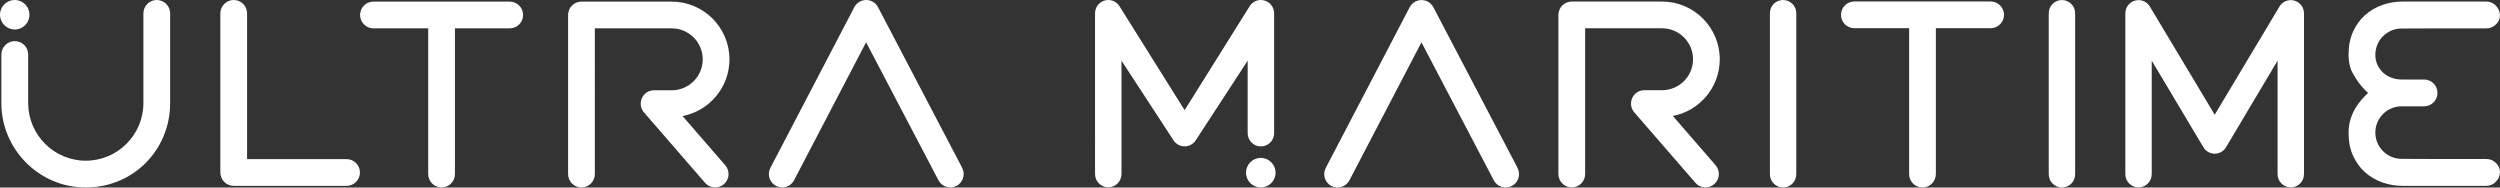
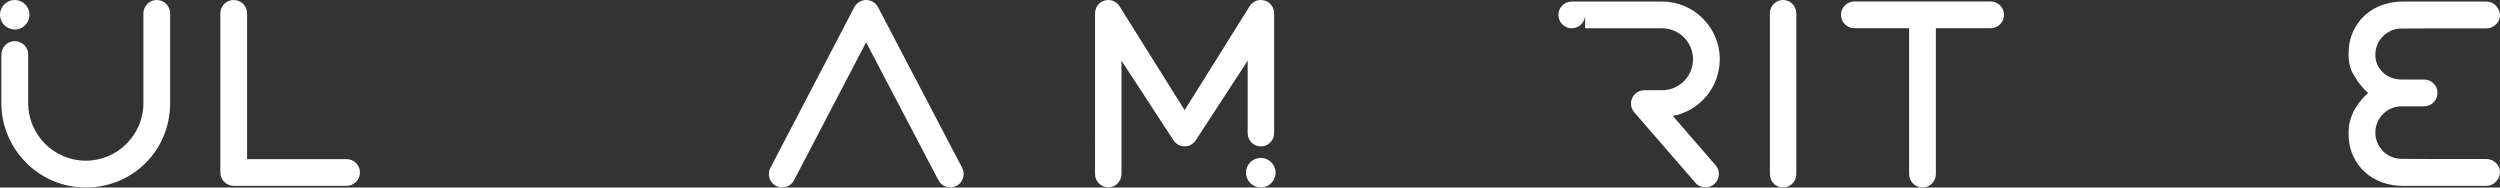
<svg xmlns="http://www.w3.org/2000/svg" id="Layer_1" viewBox="0 0 712.51 53.45">
  <rect x="0" y="0" width="712.51" height="53.45" fill="#333333" stroke="none" />
  <defs>
    <style>.cls-1{fill:#fff;}</style>
  </defs>
  <path class="cls-1" d="m274.24,47.86L250.24,2.05C249.59.79,248.28,0,246.86,0h0c-1.42,0-2.72.79-3.38,2.05l-23.92,45.8c-.97,1.87-.25,4.17,1.61,5.14.56.29,1.17.43,1.76.43,1.37,0,2.7-.75,3.38-2.05l20.53-39.32,20.62,39.32c.97,1.87,3.27,2.59,5.14,1.62,1.87-.97,2.59-3.27,1.62-5.14" />
-   <path class="cls-1" d="m194.52,33.07c7.61-1.44,13.38-8.14,13.38-16.16,0-9.07-7.38-16.45-16.45-16.45h-25.73c-2.11,0-3.81,1.71-3.81,3.81v45.35c0,2.11,1.71,3.81,3.81,3.81s3.81-1.71,3.81-3.81V8.08h21.92c4.87,0,8.83,3.96,8.83,8.83s-3.96,8.82-8.83,8.82h-5.03c-3.33,0-4.98,3.89-2.88,6.31l17.41,20.07c.75.87,1.81,1.31,2.88,1.31.89,0,1.78-.31,2.5-.93,1.59-1.38,1.76-3.79.38-5.38l-12.19-14.05Z" />
-   <path class="cls-1" d="m145.28.46h-38.85c-2.1,0-3.81,1.71-3.81,3.81s1.71,3.81,3.81,3.81h15.61v41.53c0,2.11,1.71,3.81,3.81,3.81s3.81-1.71,3.81-3.81V8.08h15.61c2.11,0,3.81-1.71,3.81-3.81s-1.71-3.81-3.81-3.81" />
  <path class="cls-1" d="m511.95,49.67c0,2.08-1.68,3.76-3.76,3.76s-3.76-1.68-3.76-3.76V3.76c0-2.08,1.69-3.76,3.76-3.76s3.76,1.69,3.76,3.76v45.91Z" />
-   <path class="cls-1" d="m591.42,49.68c0,2.08-1.69,3.76-3.76,3.76s-3.76-1.68-3.76-3.76V3.77c0-2.08,1.69-3.76,3.76-3.76s3.76,1.69,3.76,3.76v45.92Z" />
-   <path class="cls-1" d="m432.52,47.87l-24-45.8c-.65-1.26-1.96-2.05-3.38-2.05h0c-1.42,0-2.72.79-3.38,2.05l-23.92,45.8c-.97,1.87-.25,4.17,1.61,5.14.56.29,1.17.43,1.76.43,1.37,0,2.7-.75,3.38-2.05l20.53-39.32,20.62,39.32c.97,1.87,3.27,2.59,5.14,1.62,1.87-.97,2.59-3.27,1.62-5.14" />
-   <path class="cls-1" d="m476.76,33.05c7.61-1.44,13.38-8.14,13.38-16.16,0-9.07-7.38-16.45-16.45-16.45h-25.73c-2.11,0-3.81,1.71-3.81,3.81v45.35c0,2.11,1.71,3.81,3.81,3.81s3.81-1.71,3.81-3.81V8.06h21.92c4.87,0,8.83,3.96,8.83,8.83s-3.96,8.82-8.83,8.82h-5.03c-3.33,0-4.98,3.89-2.88,6.31l17.41,20.07c.75.87,1.81,1.31,2.88,1.31.89,0,1.78-.31,2.5-.93,1.59-1.38,1.76-3.79.38-5.38l-12.19-14.05Z" />
+   <path class="cls-1" d="m476.76,33.05c7.61-1.44,13.38-8.14,13.38-16.16,0-9.07-7.38-16.45-16.45-16.45h-25.73c-2.11,0-3.81,1.71-3.81,3.81c0,2.11,1.71,3.81,3.81,3.81s3.81-1.71,3.81-3.81V8.06h21.92c4.87,0,8.83,3.96,8.83,8.83s-3.96,8.82-8.83,8.82h-5.03c-3.33,0-4.98,3.89-2.88,6.31l17.41,20.07c.75.87,1.81,1.31,2.88,1.31.89,0,1.78-.31,2.5-.93,1.59-1.38,1.76-3.79.38-5.38l-12.19-14.05Z" />
  <path class="cls-1" d="m567.35.42h-38.85c-2.1,0-3.81,1.71-3.81,3.81s1.71,3.81,3.81,3.81h15.61v41.58c0,2.11,1.71,3.81,3.81,3.81s3.81-1.71,3.81-3.81V8.04h15.61c2.11,0,3.81-1.71,3.81-3.81s-1.71-3.81-3.81-3.81" />
-   <path class="cls-1" d="m656.64,49.65c0,2.08-1.69,3.76-3.76,3.76s-3.76-1.68-3.76-3.76V17.28l-14.75,24.78c-.67,1.05-1.84,1.74-3.17,1.74s-2.51-.69-3.17-1.74l-14.78-24.78v32.37c0,2.08-1.69,3.76-3.76,3.76s-3.76-1.68-3.76-3.76V3.79c0-2.08,1.68-3.76,3.76-3.76,1.33,0,2.5.69,3.17,1.74l18.54,30.93,18.52-30.93c.67-1.05,1.84-1.74,3.17-1.74,2.08,0,3.76,1.69,3.76,3.76v45.86Z" />
  <path class="cls-1" d="m363.13,37.96c0,2.08-1.69,3.77-3.77,3.77s-3.77-1.69-3.77-3.77v-20.67l-14.79,22.68c-.67,1.05-1.84,1.74-3.18,1.74s-2.51-.7-3.18-1.74l-14.81-22.68v32.32c0,2.08-1.69,3.77-3.77,3.77s-3.77-1.69-3.77-3.77V3.77c0-2.08,1.69-3.77,3.77-3.77,1.34,0,2.51.69,3.18,1.74l18.58,29.65,18.56-29.65c.67-1.05,1.84-1.74,3.18-1.74,2.09,0,3.77,1.69,3.77,3.77v34.19Z" />
  <path class="cls-1" d="m359.33,45c-2.33,0-4.21,1.89-4.21,4.22s1.89,4.21,4.21,4.21,4.21-1.89,4.21-4.21-1.89-4.22-4.21-4.22" />
  <path class="cls-1" d="m684.46,45.27c-4.13,0-7.48-3.35-7.48-7.48s3.35-7.49,7.48-7.49h6.41c2.11,0,3.82-1.71,3.82-3.82s-1.71-3.82-3.82-3.82h-6.41c-4.13,0-7.48-2.91-7.48-7.05s3.35-7.48,7.48-7.48,10.37-.04,10.37-.04h13.81c1.04,0,1.95-.38,2.74-1.15.79-.77,1.16-1.67,1.12-2.71-.05-.99-.44-1.87-1.19-2.64-.75-.76-1.64-1.15-2.68-1.15h-23.91c-1.99,0-3.9.33-5.75.98-1.85.65-3.49,1.61-4.91,2.88-1.42,1.26-2.56,2.83-3.42,4.71-.86,1.87-1.29,4.05-1.29,6.53,0,1.35.17,2.62.51,3.75.34,1.13.78,1.71,1.32,2.66.54.95,1.14,1.79,1.8,2.54.65.75,1.3,1.41,1.93,2-.63.59-1.28,1.25-1.93,2-.65.74-1.25,1.59-1.8,2.54-.54.95-.98,1.99-1.32,3.12-.34,1.13-.51,2.37-.51,3.73,0,2.48.43,4.66,1.29,6.53.86,1.87,2,3.44,3.42,4.7,1.42,1.26,3.06,2.22,4.91,2.88,1.85.65,3.77.98,5.75.98h23.91c1.04,0,1.93-.38,2.68-1.15.75-.77,1.14-1.65,1.19-2.64.04-1.04-.33-1.94-1.12-2.71-.79-.77-1.7-1.15-2.74-1.15h-13.91s-6.14-.04-10.28-.04" />
  <path class="cls-1" d="m98.78,45.35h-28.36V3.81C70.42,1.71,68.71,0,66.61,0s-3.81,1.71-3.81,3.81v45.35c0,2.11,1.71,3.81,3.81,3.81h32.17c2.11,0,3.81-1.71,3.81-3.81s-1.71-3.81-3.81-3.81" />
  <g>
    <path class="cls-1" d="m44.68,0c-2.11,0-3.81,1.71-3.81,3.81v25.57c0,9.05-7.37,16.42-16.42,16.42s-16.42-7.37-16.42-16.42v-13.85c0-2.1-1.71-3.81-3.81-3.81S.39,13.43.39,15.53v13.85c-.04,12.88,10.5,24.05,24.05,24.05s24.06-10.71,24.05-24.05V3.81C48.49,1.71,46.78,0,44.68,0" />
    <path class="cls-1" d="m4.2,8.41c2.32,0,4.2-1.88,4.2-4.2S6.53,0,4.2,0,0,1.88,0,4.2s1.88,4.2,4.2,4.2" />
  </g>
</svg>